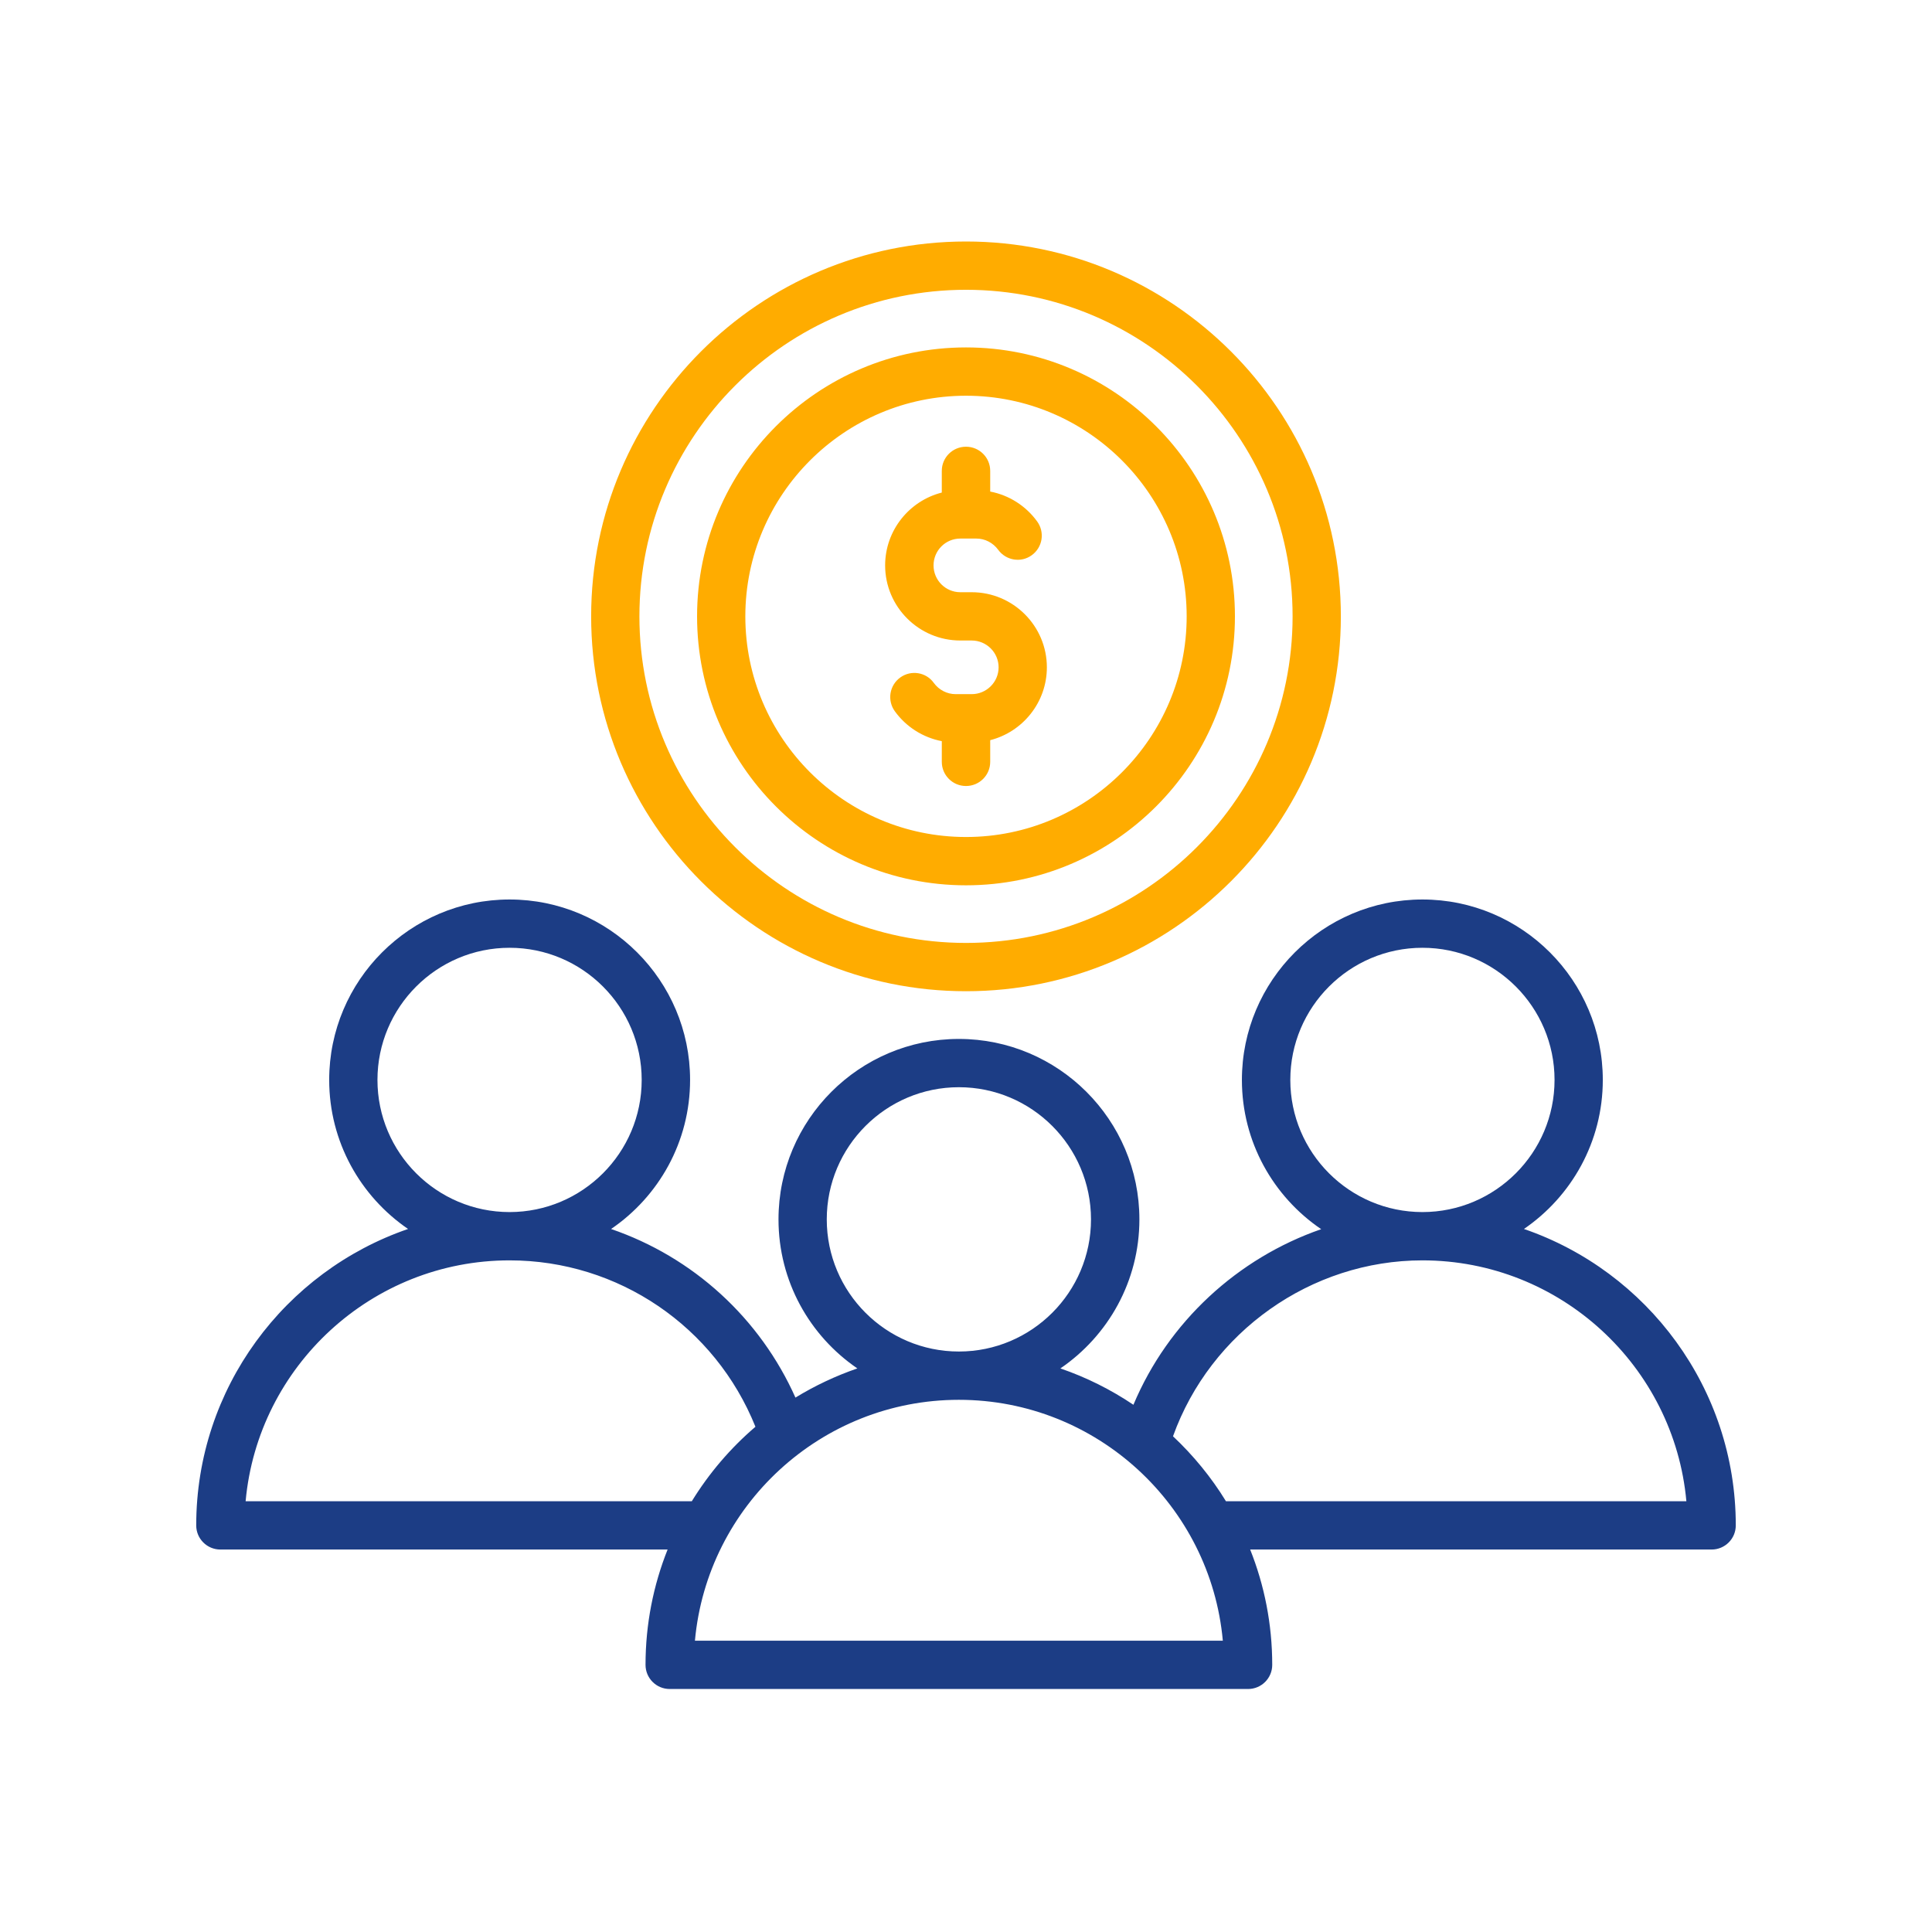
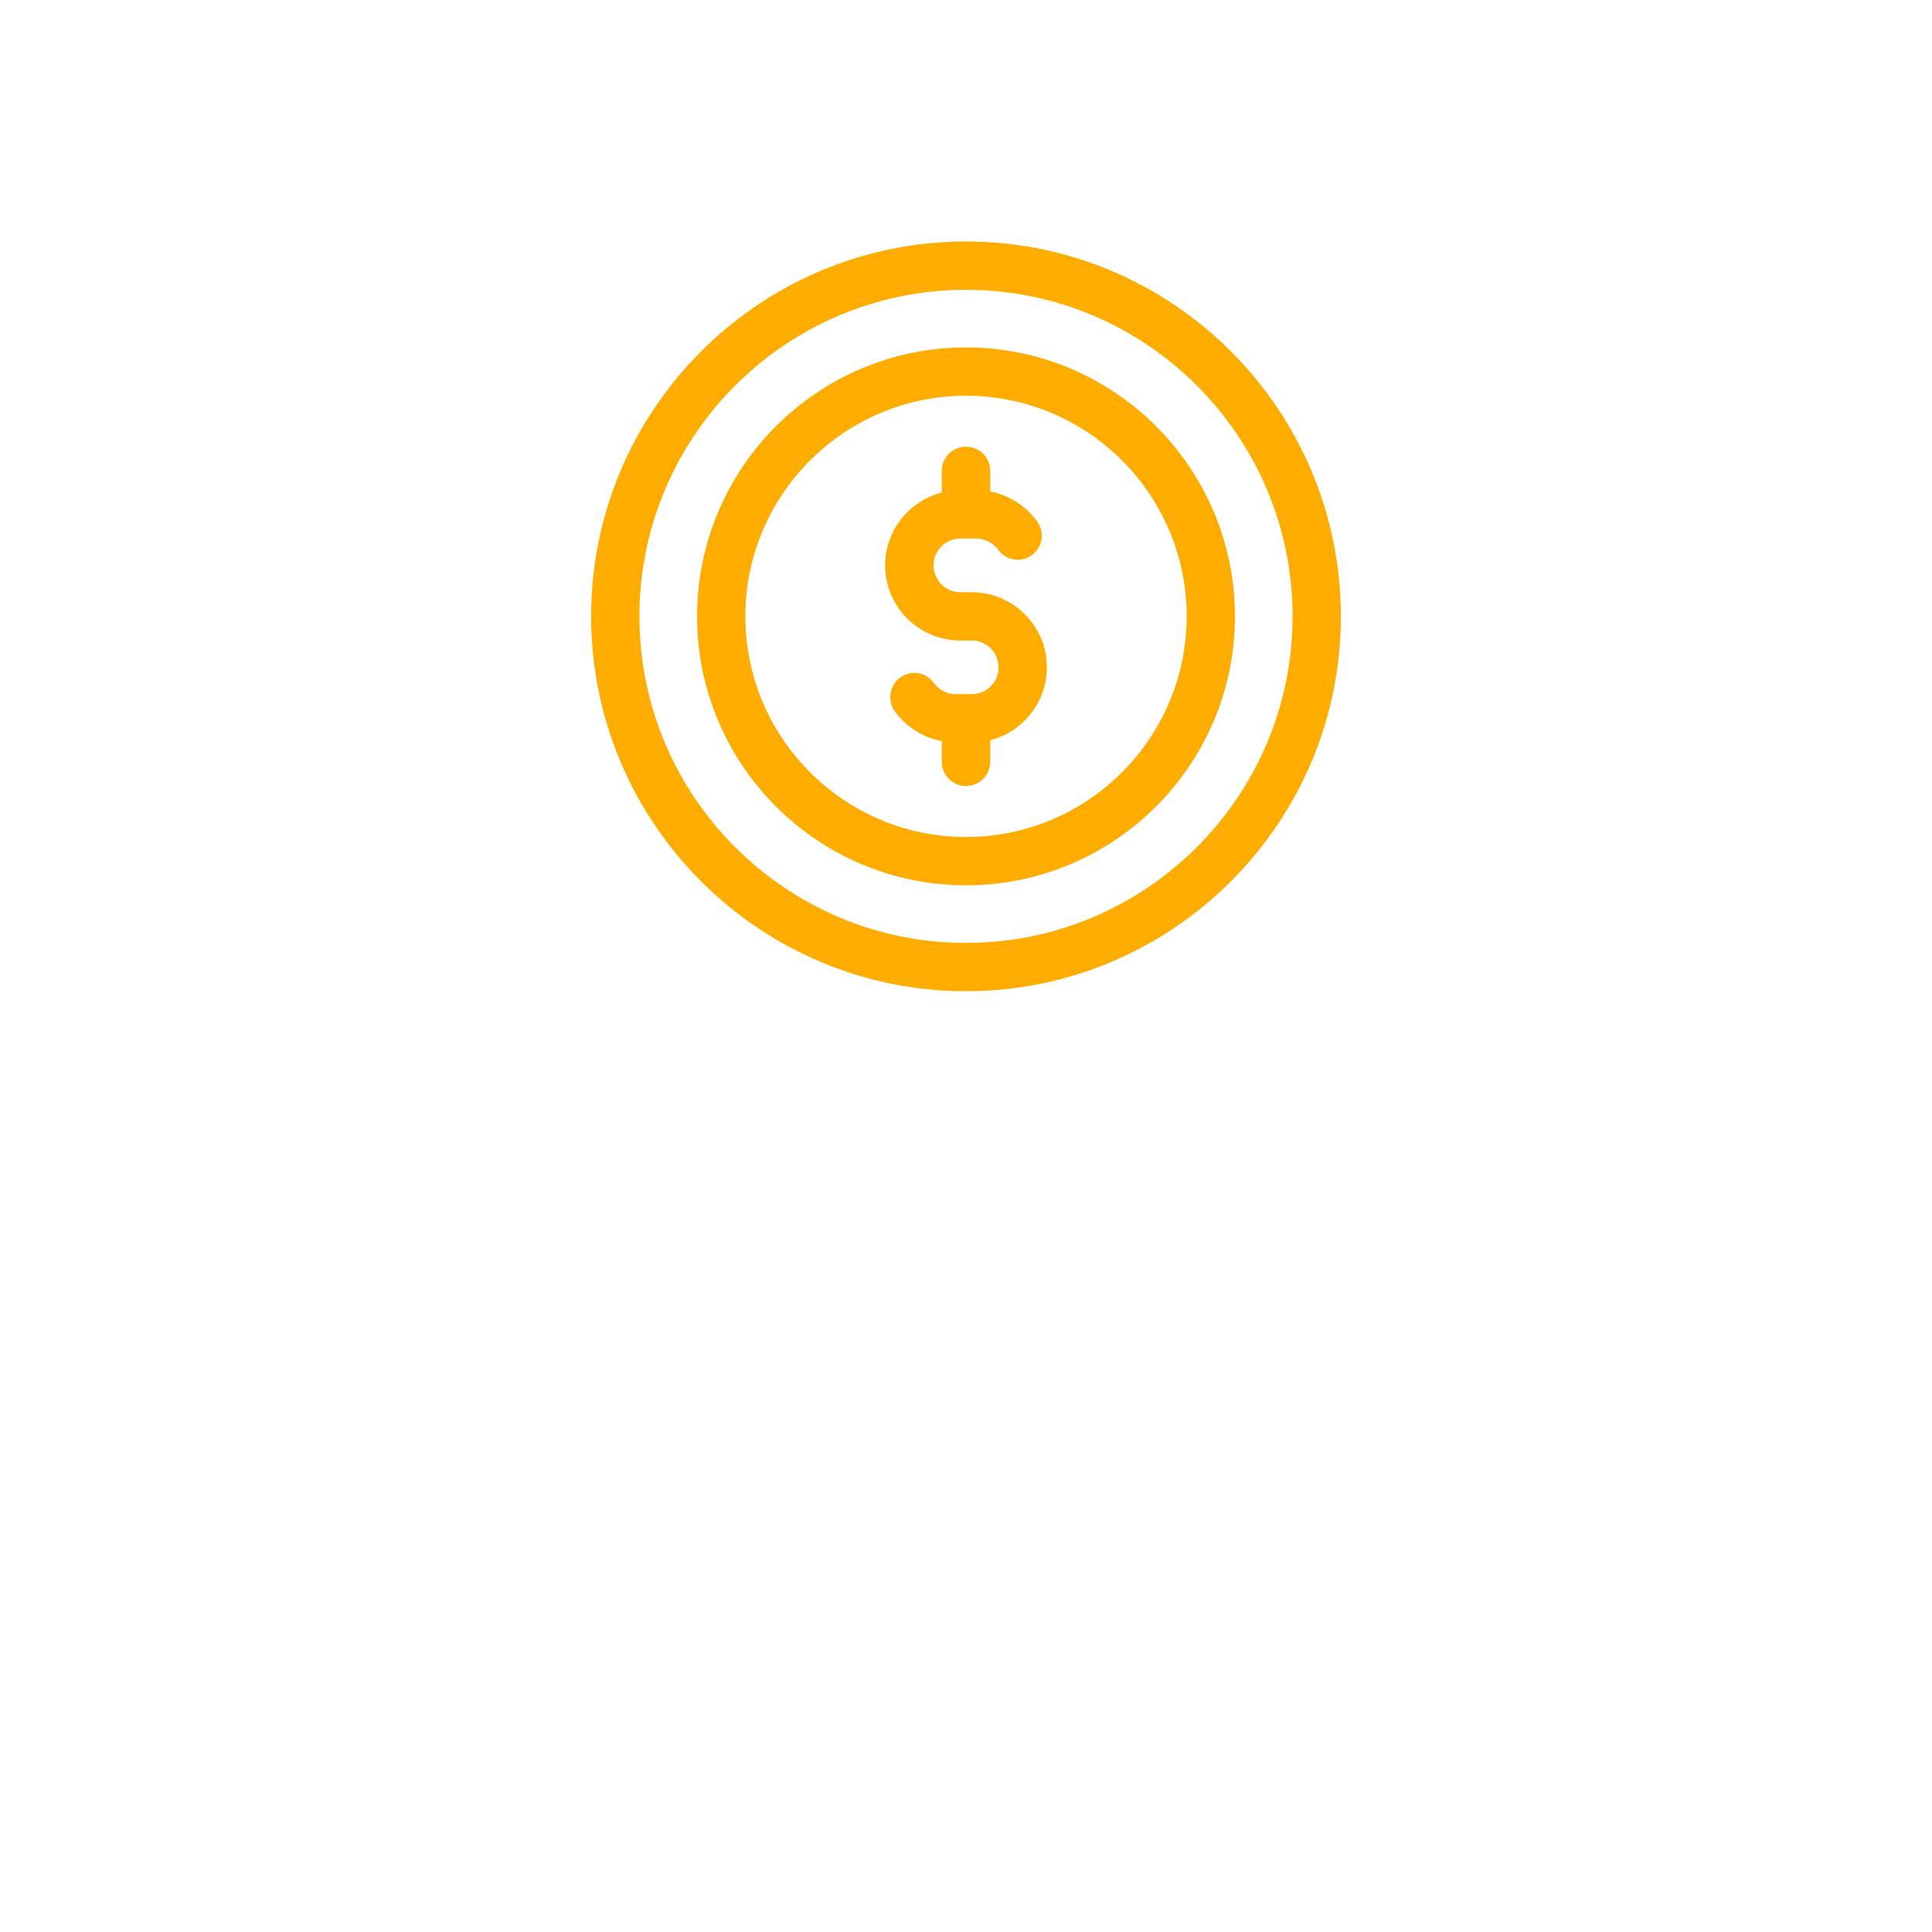
<svg xmlns="http://www.w3.org/2000/svg" width="512" height="512" viewBox="0 0 512 512" fill="none">
-   <path fill-rule="evenodd" clip-rule="evenodd" d="M324.893 397.847C321.007 391.494 316.253 385.702 310.858 380.631C320.78 352.991 347.417 334.01 376.959 334.01C413.518 334.017 443.664 362.114 446.908 397.847H324.893ZM184.164 434.802H324.062C320.818 399.061 290.673 370.965 254.113 370.965C217.555 370.965 187.409 399.061 184.164 434.802ZM65.092 397.847C68.337 362.114 98.482 334.017 135.041 334.01C163.867 334.01 189.522 351.561 200.199 378.104C193.582 383.765 187.892 390.427 183.335 397.847H65.092ZM100.03 286.188C100.03 266.883 115.724 251.172 135.041 251.172C154.358 251.172 170.054 266.883 170.054 286.188C170.054 305.501 154.359 321.204 135.041 321.212C115.724 321.204 100.03 305.501 100.03 286.188ZM219.101 323.147C219.101 303.838 234.797 288.123 254.114 288.123C273.431 288.123 289.126 303.838 289.126 323.147C289.126 342.457 273.431 358.167 254.114 358.167C234.797 358.167 219.101 342.457 219.101 323.147ZM341.946 286.188C341.946 266.883 357.641 251.172 376.958 251.172C396.275 251.172 411.97 266.883 411.97 286.188C411.97 305.501 396.275 321.204 376.958 321.212C357.642 321.204 341.946 305.501 341.946 286.188ZM403.859 325.69C436.494 336.896 460 367.879 460 404.246C460 407.781 457.132 410.644 453.586 410.644H331.307C335.079 420.107 337.154 430.418 337.154 441.201C337.154 444.74 334.287 447.603 330.74 447.603H177.486C173.939 447.603 171.072 444.74 171.072 441.201C171.072 430.417 173.148 420.106 176.921 410.644H58.414C54.868 410.644 52 407.781 52 404.246C52 367.879 75.505 336.896 108.14 325.69C95.539 317.073 87.238 302.589 87.238 286.188C87.238 259.824 108.668 238.375 135.041 238.375C161.413 238.375 182.88 259.824 182.88 286.188C182.88 302.589 174.58 317.085 161.941 325.698C172.716 329.392 182.614 335.266 191.02 342.952C199.426 350.639 206.159 359.974 210.8 370.376C215.974 367.211 221.477 364.619 227.212 362.645C214.573 354.024 206.31 339.537 206.31 323.147C206.31 296.783 227.74 275.33 254.112 275.33C280.485 275.33 301.952 296.783 301.952 323.147C301.952 339.537 293.652 354.024 281.013 362.645C287.858 364.998 294.365 368.237 300.367 372.282C309.611 350.274 328.022 333.409 350.132 325.746C337.455 317.141 329.117 302.618 329.117 286.188C329.117 259.824 350.585 238.375 376.957 238.375C403.33 238.375 424.759 259.824 424.759 286.188C424.761 302.589 416.461 317.073 403.859 325.69Z" fill="#1C3D85" />
  <path fill-rule="evenodd" clip-rule="evenodd" d="M234.57 149.836C234.57 140.543 240.984 132.719 249.586 130.534V124.784C249.586 121.249 252.453 118.386 256 118.386C259.546 118.386 262.414 121.25 262.414 124.784V130.27C267.356 131.206 271.846 134.028 274.864 138.2C275.358 138.881 275.712 139.652 275.907 140.469C276.102 141.287 276.134 142.135 276.001 142.965C275.868 143.794 275.572 144.59 275.131 145.305C274.69 146.021 274.112 146.642 273.431 147.134C270.601 149.206 266.602 148.56 264.527 145.697C263.168 143.837 261.018 142.724 258.754 142.724H254.491C250.568 142.724 247.398 145.912 247.398 149.836C247.398 153.752 250.568 156.944 254.491 156.944H257.51C268.489 156.944 277.431 165.874 277.431 176.85C277.431 186.143 271.017 193.967 262.415 196.151V201.901C262.415 205.433 259.547 208.3 256.001 208.3C252.455 208.3 249.587 205.433 249.587 201.901V196.415C244.578 195.455 240.125 192.618 237.137 188.485C236.643 187.804 236.289 187.033 236.094 186.215C235.899 185.397 235.867 184.549 236 183.719C236.133 182.889 236.429 182.093 236.87 181.377C237.311 180.661 237.889 180.039 238.57 179.547C241.437 177.476 245.437 178.121 247.474 180.985C248.833 182.848 250.983 183.957 253.247 183.957H257.51C261.434 183.957 264.641 180.769 264.641 176.849C264.641 172.929 261.434 169.741 257.51 169.741H254.492C243.512 169.742 234.57 160.812 234.57 149.836ZM256 104.871C223.78 104.871 197.52 131.1 197.52 163.343C197.52 195.587 223.779 221.815 256 221.815C288.258 221.815 314.48 195.586 314.48 163.343C314.48 131.101 288.258 104.871 256 104.871ZM256 234.617C295.313 234.617 327.27 202.641 327.27 163.343C327.27 124.045 295.314 92.07 256 92.07C216.686 92.07 184.731 124.045 184.731 163.343C184.731 202.641 216.687 234.617 256 234.617ZM256 76.797C208.273 76.797 169.45 115.624 169.45 163.343C169.45 211.062 208.273 249.886 256 249.886C303.727 249.886 342.55 211.063 342.55 163.343C342.55 115.624 303.727 76.797 256 76.797ZM256 262.684C310.783 262.684 355.34 218.118 355.34 163.343C355.34 108.566 310.783 64 256 64C201.218 64 156.66 108.565 156.66 163.343C156.66 218.118 201.218 262.684 256 262.684Z" fill="#FFAC00" />
</svg>